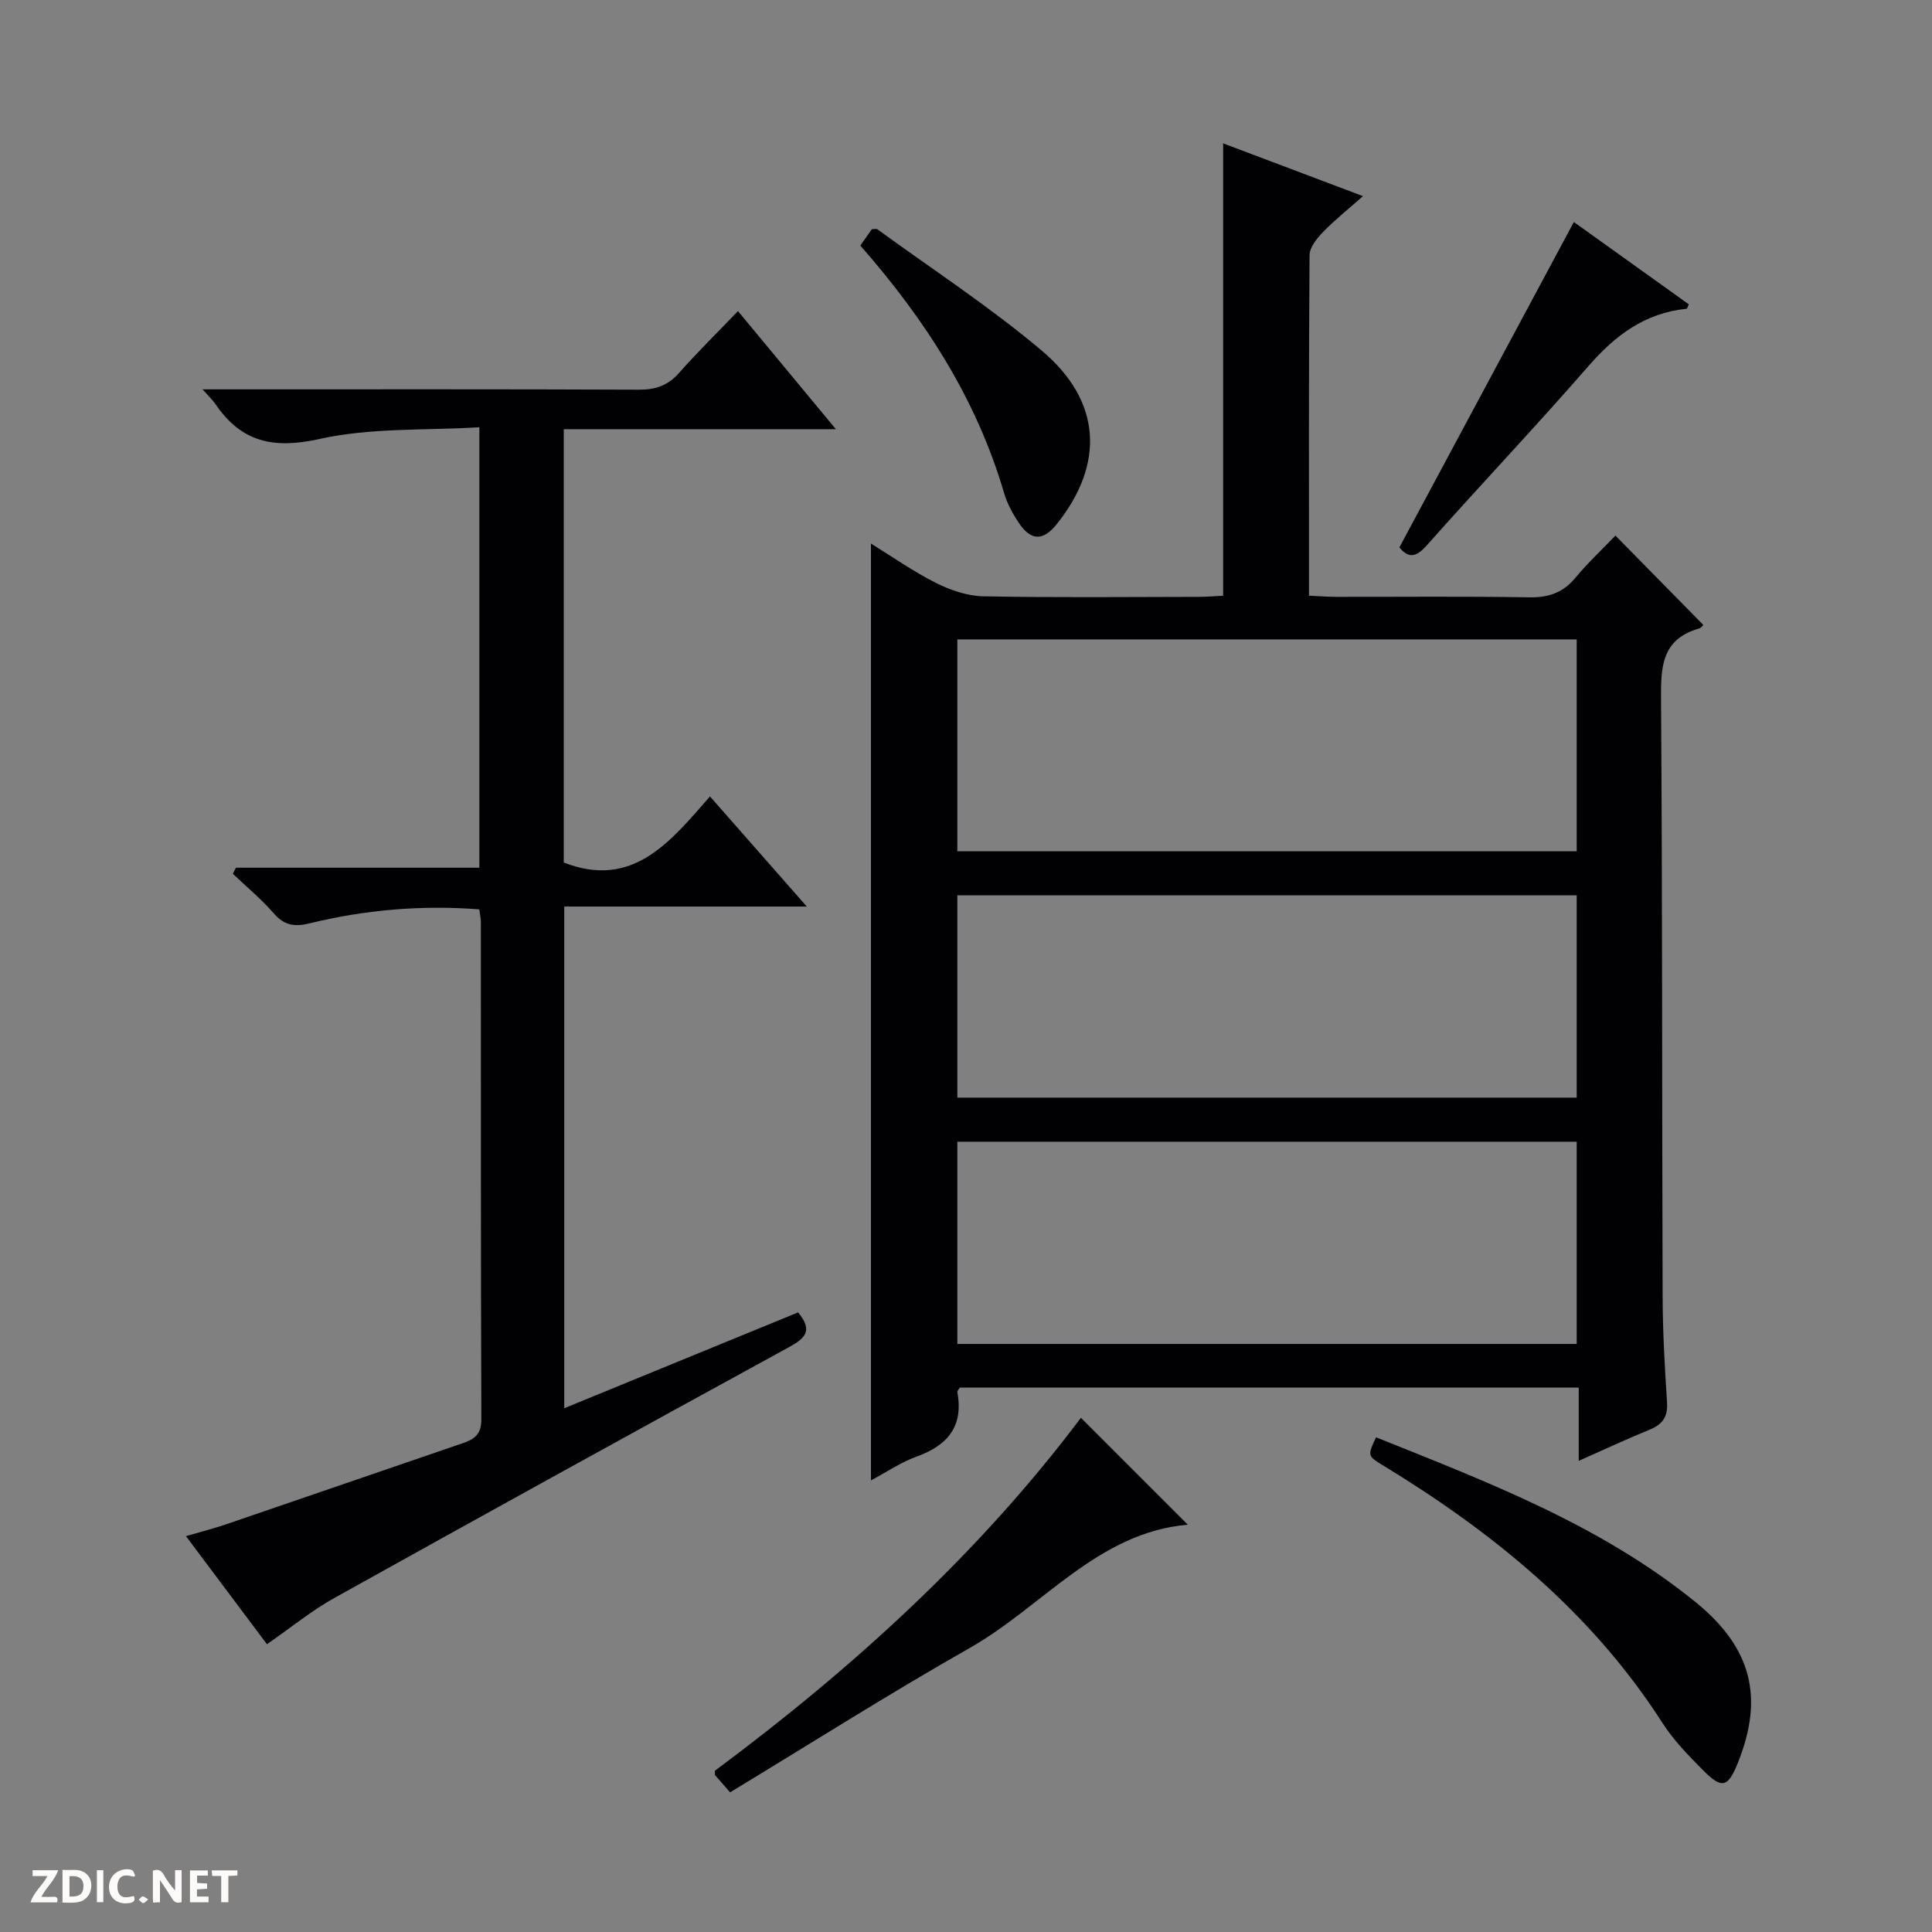
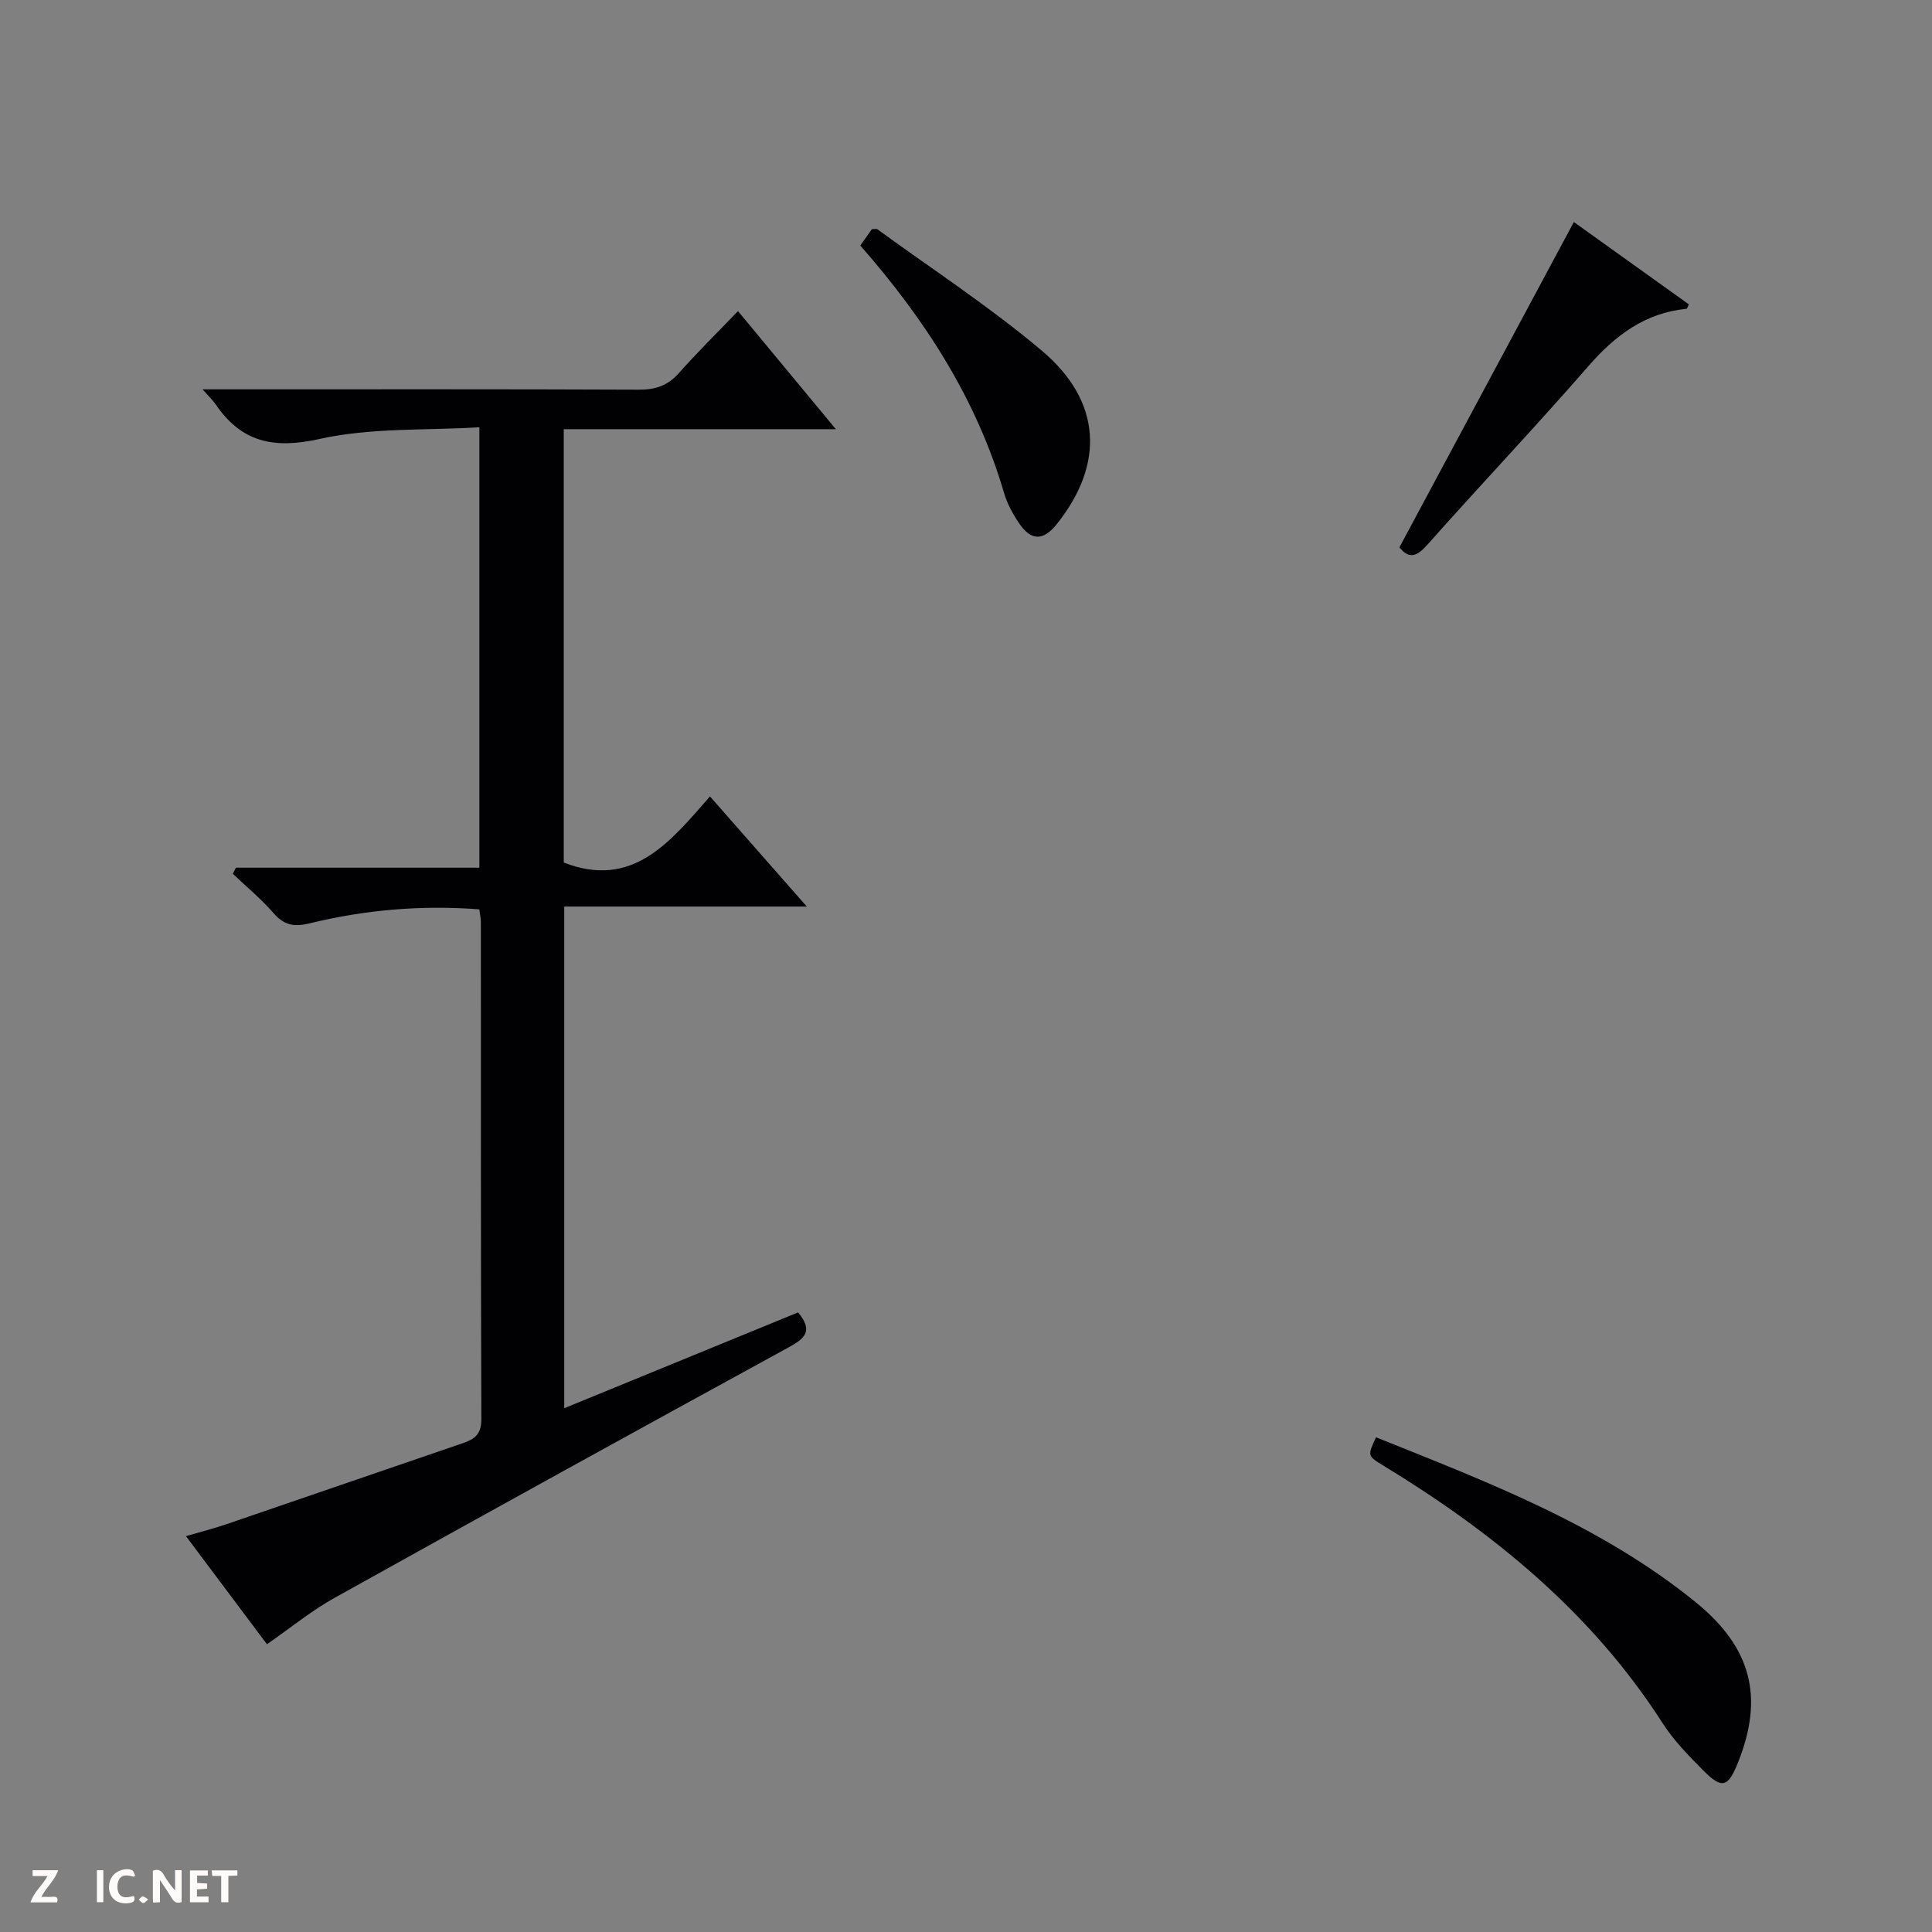
<svg xmlns="http://www.w3.org/2000/svg" enable-background="new 0 0 400 400" viewBox="0 0 400 400">
  <rect x="0" y="0" width="400" height="400" fill="#808080" stroke="none" />
  <g fill="#fcfbfa">
    <path d="m37.59 393.81c-.92.31-1.52.05-2-.78-.7-1.2-1.52-2.34-2.47-3.78v4.59c-.55.03-.95.05-1.41.07-.03-.37-.06-.64-.06-.91 0-1.91 0-3.81 0-5.7 1.13-.41 1.77-.03 2.29.91.62 1.11 1.38 2.14 2.31 3.19v-4.2h1.35v6.61z" />
-     <path d="m12.94 393.88v-6.75c1.9.19 3.93-.54 5.37 1.29.8 1.01.78 2.88.03 3.97-1.37 1.97-3.4 1.51-6.4 1.49m2.45-1.22c2.04.12 2.92-.58 2.89-2.21-.03-1.51-.98-2.19-2.89-2z" />
    <path d="m11.81 393.87h-5.49c.68-2.18 2.47-3.48 3.51-5.45h-3.08v-1.21h5.29c-.71 2.13-2.44 3.48-3.47 5.51.86 0 1.63.04 2.39-.01.79-.05 1.14.21.85 1.16" />
    <path d="m39.33 393.86v-6.61h3.7v1.07h-2.22v1.52c.68.04 1.34.09 2.07.13v1.07c-.72.05-1.38.09-2.1.14v1.48h2.4v1.19h-3.85z" />
    <path d="m27.71 388.56c-1.15-.3-2.46-.61-3.1.64-.37.73-.41 1.93-.06 2.67.63 1.35 1.99.93 3.17.68.35.94-.01 1.32-.93 1.46-1.62.25-3.05-.27-3.76-1.48-.73-1.24-.6-3.03.31-4.17.88-1.11 2.71-1.7 4-1.16.32.13.44.74.65 1.12-.1.08-.19.16-.28.24" />
    <path d="m49.15 387.24v1.07c-.59.02-1.17.05-1.87.08v5.44h-1.48v-5.44h-1.85c-.05-.4-.08-.73-.13-1.15z" />
    <path d="m20.06 387.21h1.33v6.62h-1.33z" />
    <path d="m30.68 393.25c-.39.38-.8.79-1.05.76-.32-.05-.6-.45-.9-.7.26-.24.51-.64.8-.67.29-.04.62.3 1.15.61" />
  </g>
-   <path d="m326.86 302.45c0-5.43 0-10.17 0-15.17-43.1 0-85.66 0-128.15 0-.23.42-.55.73-.5.97 1.31 7.08-2.03 11.01-8.46 13.33-3.19 1.15-6.09 3.14-9.43 4.92 0-64.78 0-128.94 0-193.96 4.58 2.82 8.86 5.85 13.5 8.17 2.98 1.49 6.47 2.68 9.75 2.75 14.82.29 29.66.13 44.48.11 1.78 0 3.57-.15 5.19-.23 0-31.35 0-62.23 0-93.66 9.42 3.56 18.69 7.06 28.95 10.93-3.06 2.71-5.82 4.91-8.26 7.42-1.27 1.31-2.79 3.17-2.8 4.8-.18 23.31-.12 46.63-.12 70.5 2 .09 3.76.23 5.52.24 13.33.02 26.66-.13 39.99.1 3.99.07 7-.88 9.59-3.98 2.65-3.18 5.69-6.03 8.35-8.8 6.29 6.39 12.17 12.37 18.18 18.48.04-.03-.37.61-.92.77-7.78 2.24-7.87 8.07-7.82 14.79.29 41.15.19 82.31.33 123.46.02 7.31.43 14.63.91 21.93.2 2.99-.91 4.58-3.59 5.67-4.72 1.93-9.33 4.09-14.69 6.46zm-128.65-126.2h128.23c0-14.89 0-29.44 0-43.87-42.95 0-85.52 0-128.23 0zm0 51h128.23c0-14.22 0-28.1 0-41.88-42.95 0-85.52 0-128.23 0zm0 51h128.23c0-14.23 0-28.11 0-41.87-42.95 0-85.52 0-128.23 0z" fill="#010104" />
  <path d="m55.27 340.42c-5.59-7.46-10.96-14.62-16.77-22.38 3.12-.91 5.77-1.58 8.35-2.46 16.35-5.58 32.67-11.22 49.01-16.8 2.38-.81 3.81-1.85 3.8-4.88-.13-34.33-.08-68.66-.1-102.99 0-.8-.2-1.61-.33-2.64-12-.92-23.68.1-35.18 2.91-3.12.76-5.22.4-7.38-2.09-2.56-2.95-5.62-5.47-8.46-8.18.21-.42.42-.84.63-1.26h50.41c0-30.39 0-60.14 0-91.19-11.12.68-22.43.05-33.07 2.42-9.54 2.12-16.18.7-21.56-7.2-.52-.77-1.22-1.42-2.68-3.07h6.33c28 0 55.99-.05 83.99.07 3.44.02 6-.84 8.3-3.44 3.75-4.23 7.79-8.21 12.23-12.83 6.81 8.22 13.21 15.93 20.27 24.45-19.31 0-37.67 0-56.34 0v89.72c14.28 5.55 22.01-4.25 30.27-13.69 6.75 7.67 13.07 14.86 20.05 22.8-17.14 0-33.47 0-50.22 0v103.87c16.46-6.75 32.5-13.32 48.41-19.84 3.27 3.9 1.32 5.45-2.05 7.29-31.35 17.14-62.64 34.39-93.86 51.78-4.74 2.62-9.02 6.14-14.05 9.63z" fill="#010104" />
-   <path d="m223.79 293.54c7.55 7.56 14.8 14.8 22.13 22.13-18.61 1.6-29.97 16.9-45.14 25.52-16.73 9.5-32.99 19.82-49.62 29.89-1.5-1.71-2.43-2.76-3.13-3.57 0-.6-.07-.86.01-.92 28.53-21.21 54.63-44.95 75.75-73.05z" fill="#010104" />
  <path d="m284.89 297.58c23.11 9.26 46.44 18.14 66.1 34.07 11.74 9.51 14.21 19.8 8.86 33.22-2.07 5.2-3.32 5.6-7.2 1.69-3.04-3.06-6.13-6.22-8.44-9.82-14.65-22.84-34.99-39.41-57.83-53.32-3.28-2-3.26-2.02-1.49-5.84z" fill="#010104" />
-   <path d="m178.12 50.84c.94-1.33 1.69-2.39 2.39-3.39.51 0 .93-.13 1.14.02 11.39 8.3 23.27 16.04 34.02 25.11 12.46 10.49 13.06 23.51 3.1 35.96-2.78 3.47-5.31 3.48-7.81-.25-1.28-1.91-2.44-4.03-3.08-6.22-5.67-19.35-16.25-35.83-29.76-51.23z" fill="#010104" />
+   <path d="m178.12 50.84c.94-1.33 1.69-2.39 2.39-3.39.51 0 .93-.13 1.14.02 11.39 8.3 23.27 16.04 34.02 25.11 12.46 10.49 13.06 23.51 3.1 35.96-2.78 3.47-5.31 3.48-7.81-.25-1.28-1.91-2.44-4.03-3.08-6.22-5.67-19.35-16.25-35.83-29.76-51.23" fill="#010104" />
  <path d="m289.73 113.33c12.11-22.58 24.01-44.77 36.12-67.36 7.74 5.54 15.78 11.3 23.8 17.04-.23.47-.33.9-.47.92-8.61.85-14.78 5.51-20.33 11.89-10.92 12.54-22.38 24.62-33.42 37.06-2.24 2.52-3.78 2.78-5.7.45z" fill="#010104" />
</svg>